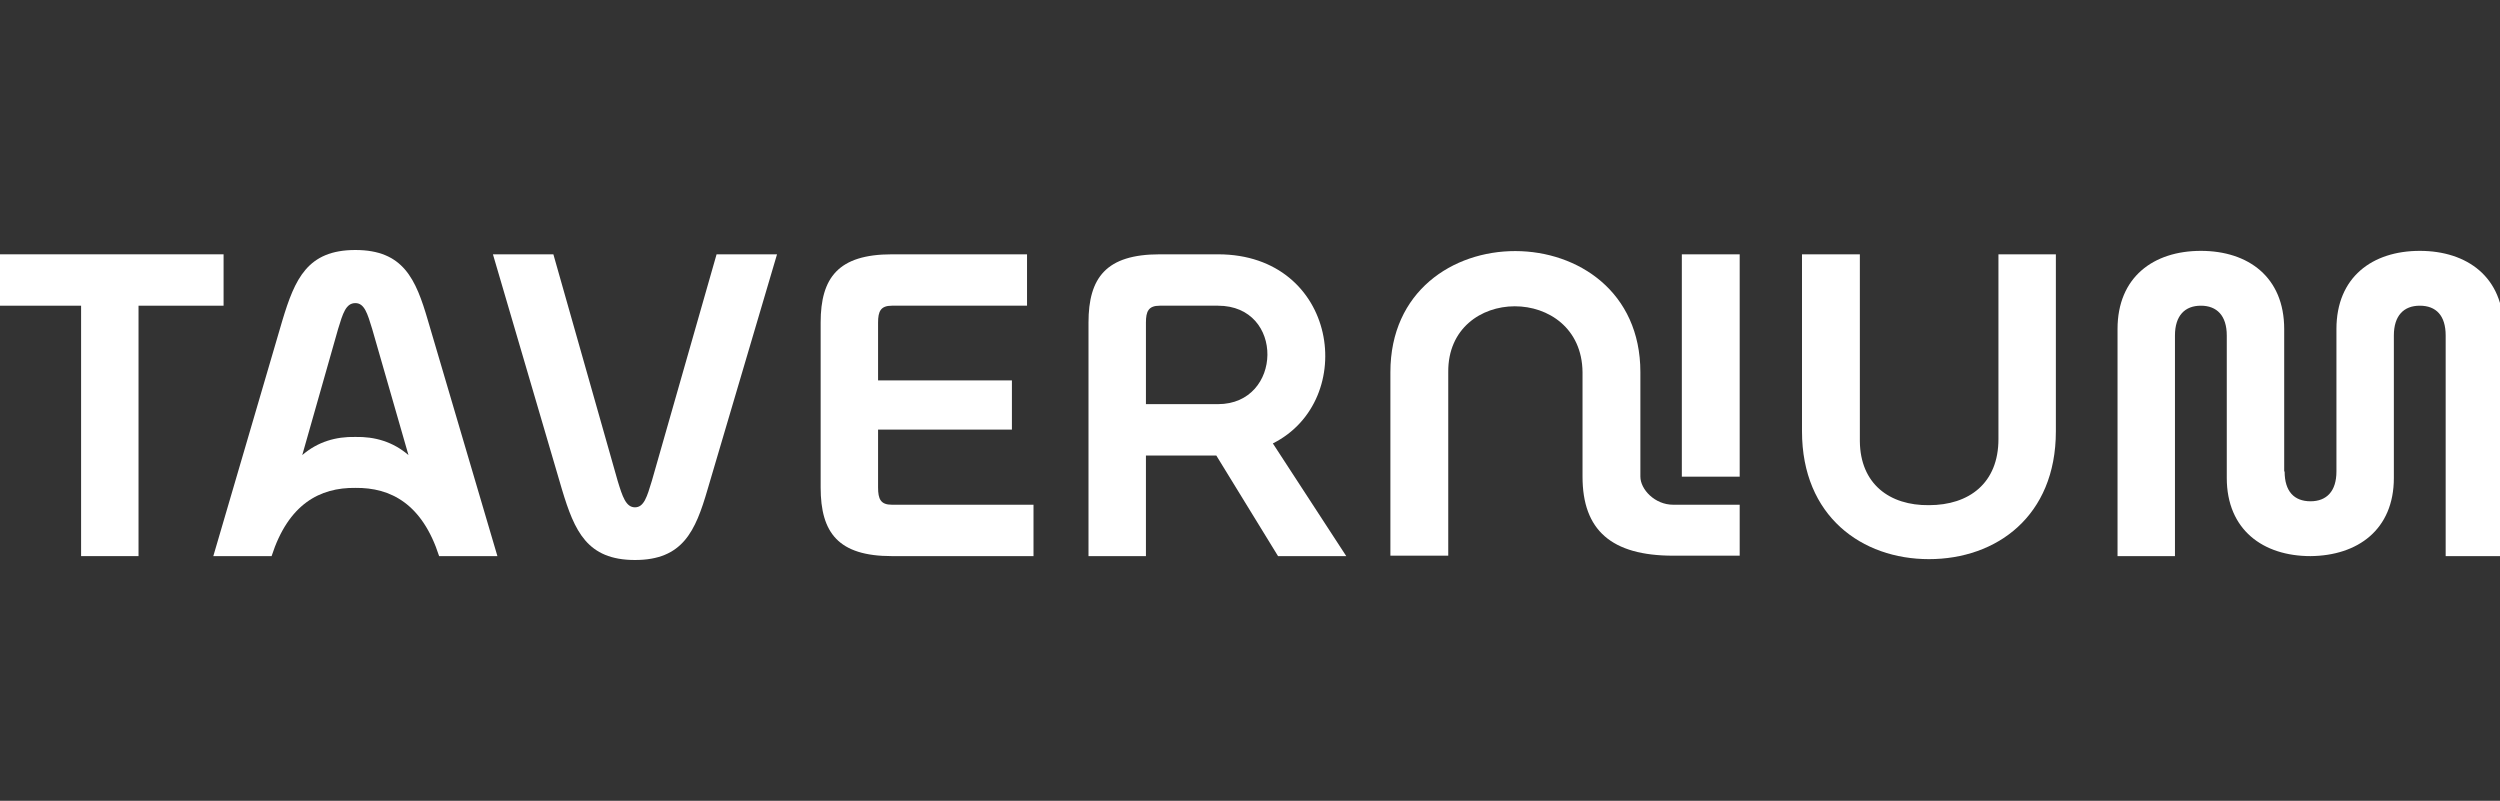
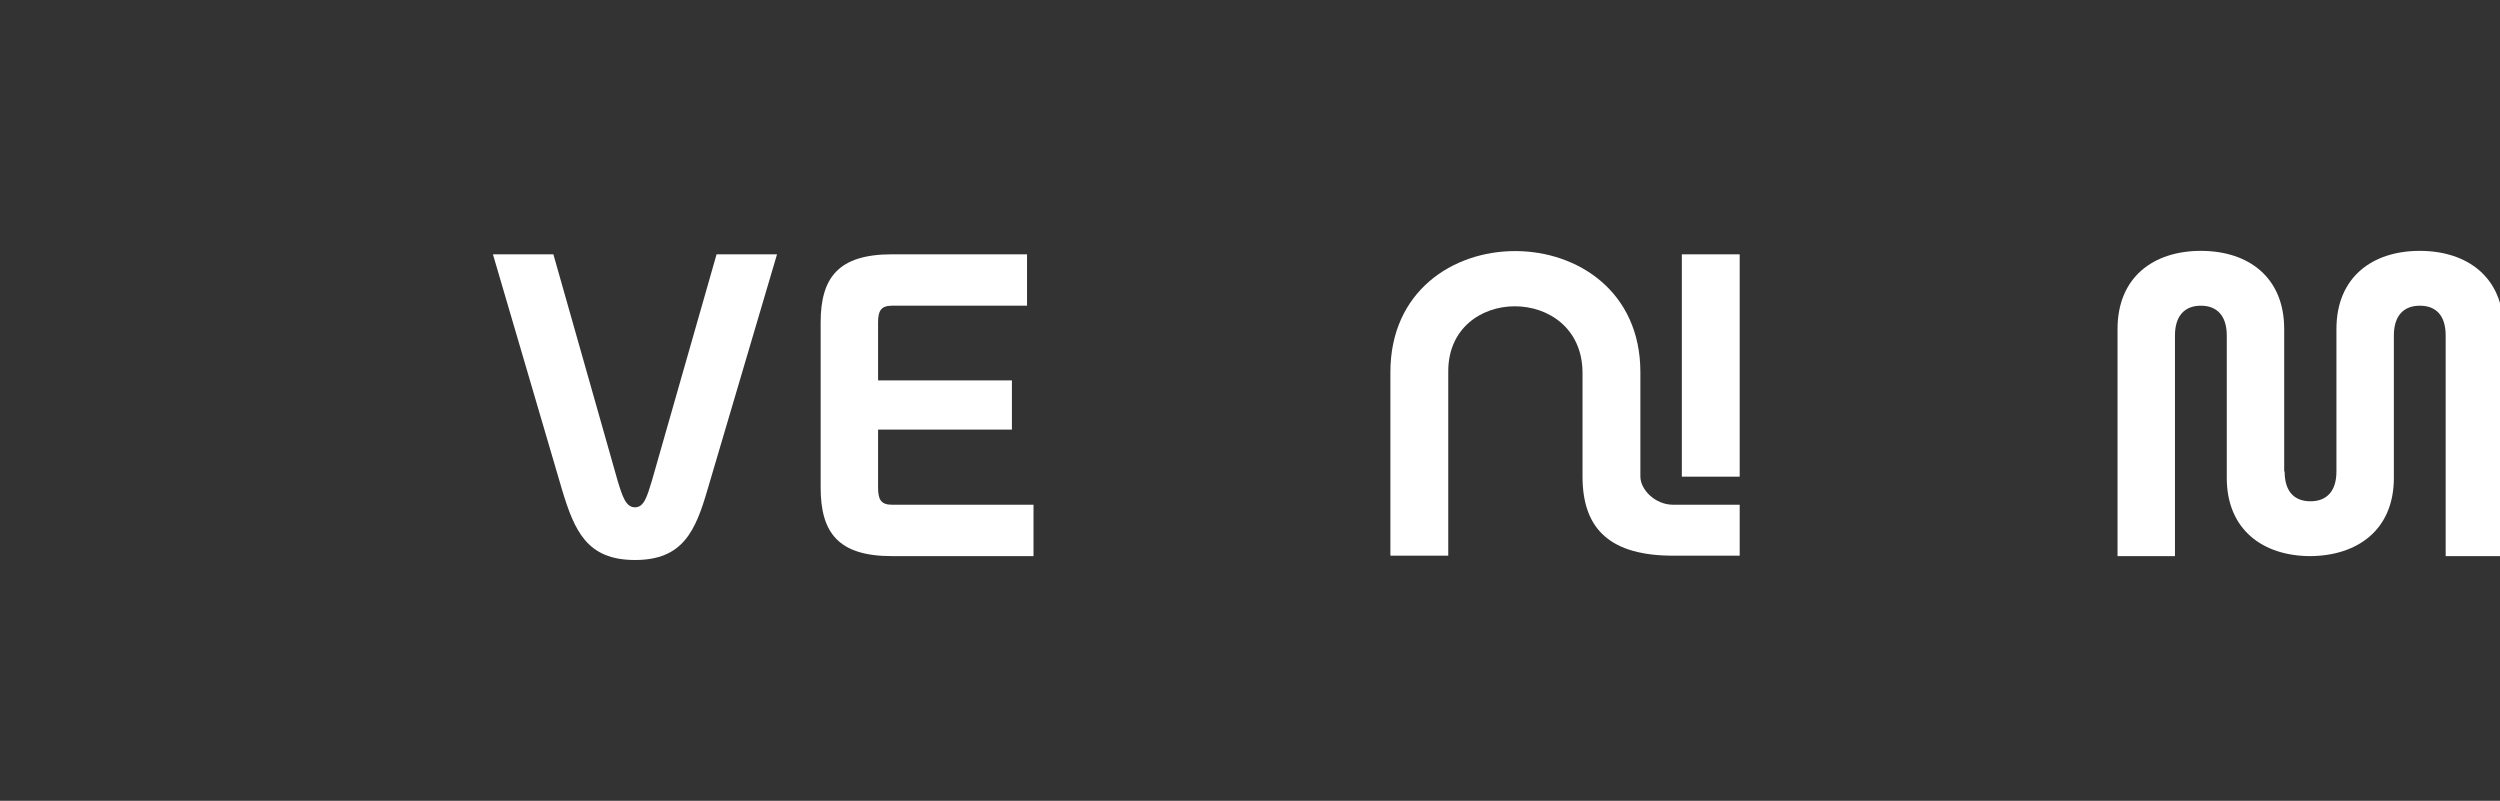
<svg xmlns="http://www.w3.org/2000/svg" width="512" height="164" viewBox="0 0 512 164" fill="none">
  <rect x="0" y="0" width="512" height="164" fill="#333333" stroke="none" />
  <g clip-path="url(#clip0_131_26)">
-     <path d="M16.609 113.892V62.607H-0.722V52.084H45.789V62.607H28.37V113.892H16.609Z" fill="white" />
-     <path d="M72.778 51.2C82.593 51.2 85.157 57.124 87.633 65.613L101.869 113.892H89.932C86.483 103.193 80.028 99.833 72.778 99.921C65.527 99.833 59.072 103.193 55.623 113.892H43.686L57.834 65.613C60.398 57.124 62.962 51.2 72.778 51.2ZM72.778 89.487C76.757 89.399 80.47 90.46 83.654 93.201L76.226 67.381C75.253 64.198 74.634 62.076 72.778 62.076C70.832 62.076 70.213 64.198 69.241 67.381L61.901 93.201C65.085 90.46 68.799 89.399 72.778 89.487Z" fill="white" />
    <path d="M130.043 114.688C120.228 114.688 117.664 108.764 115.1 100.275L100.952 52.084H113.331L126.506 98.507C127.479 101.69 128.187 103.9 130.043 103.9C131.9 103.9 132.519 101.69 133.492 98.507L146.755 52.084H159.135L144.899 100.275C142.423 108.764 139.858 114.688 130.043 114.688Z" fill="white" />
    <path d="M182.659 113.892C171.694 113.892 168.069 109.117 168.069 99.833V66.055C168.069 56.859 171.694 52.084 182.659 52.084H210.335V62.607H182.659C180.36 62.607 179.829 63.756 179.829 66.055V77.904H207.24V87.984H179.829V99.833C179.829 102.22 180.36 103.37 182.659 103.37H211.662V113.892H182.659Z" fill="white" />
-     <path d="M234.686 93.29V113.892H222.925V66.055C222.925 56.859 226.551 52.084 237.515 52.084H249.452C274.034 52.084 278.278 81.971 260.682 90.814L275.714 113.892H261.743L249.099 93.29H234.686ZM237.515 62.607C235.216 62.607 234.686 63.756 234.686 66.055V82.767H249.452C262.716 82.767 263.158 62.607 249.452 62.607H237.515Z" fill="white" />
    <path d="M356.288 97.622H344.439V52.084H356.288V97.622ZM335.95 97.622C335.95 100.187 338.868 103.37 342.671 103.37H356.288V113.804H342.671C330.026 113.804 324.102 108.587 324.102 97.622V76.224C323.925 58.185 296.425 58.274 296.602 76.224V113.804H284.753V76.224C284.753 43.065 335.95 43.242 335.95 76.224V97.622Z" fill="white" />
-     <path d="M395.046 114.511C381.34 114.511 369.049 105.757 369.049 88.338V52.084H380.898V90.371C380.986 99.125 386.999 103.547 395.046 103.458C403.269 103.458 409.282 98.949 409.282 89.929V52.084H421.042V88.338C421.042 105.757 408.84 114.511 395.046 114.511Z" fill="white" />
    <path d="M445.432 68.708V113.892H433.671V67.381C433.671 56.771 441.011 51.377 450.737 51.377C460.464 51.377 467.803 56.771 467.803 67.381V96.561H467.891C467.891 100.629 469.837 102.662 473.197 102.662C476.468 102.662 478.502 100.629 478.502 96.561V67.381C478.502 56.771 485.841 51.377 495.568 51.377C505.294 51.377 512.722 56.771 512.722 67.381V113.892H500.873V68.708C500.873 64.64 498.928 62.607 495.568 62.607C492.296 62.607 490.262 64.64 490.262 68.708V97.888C490.262 108.498 482.835 113.804 473.197 113.892C463.47 113.892 456.043 108.498 456.043 97.888V68.708C456.043 64.64 454.009 62.607 450.737 62.607C447.465 62.607 445.432 64.64 445.432 68.708Z" fill="white" />
  </g>
  <defs>
    <clipPath id="clip0_131_26">
      <rect width="512" height="163.84" fill="white" />
    </clipPath>
  </defs>
</svg>